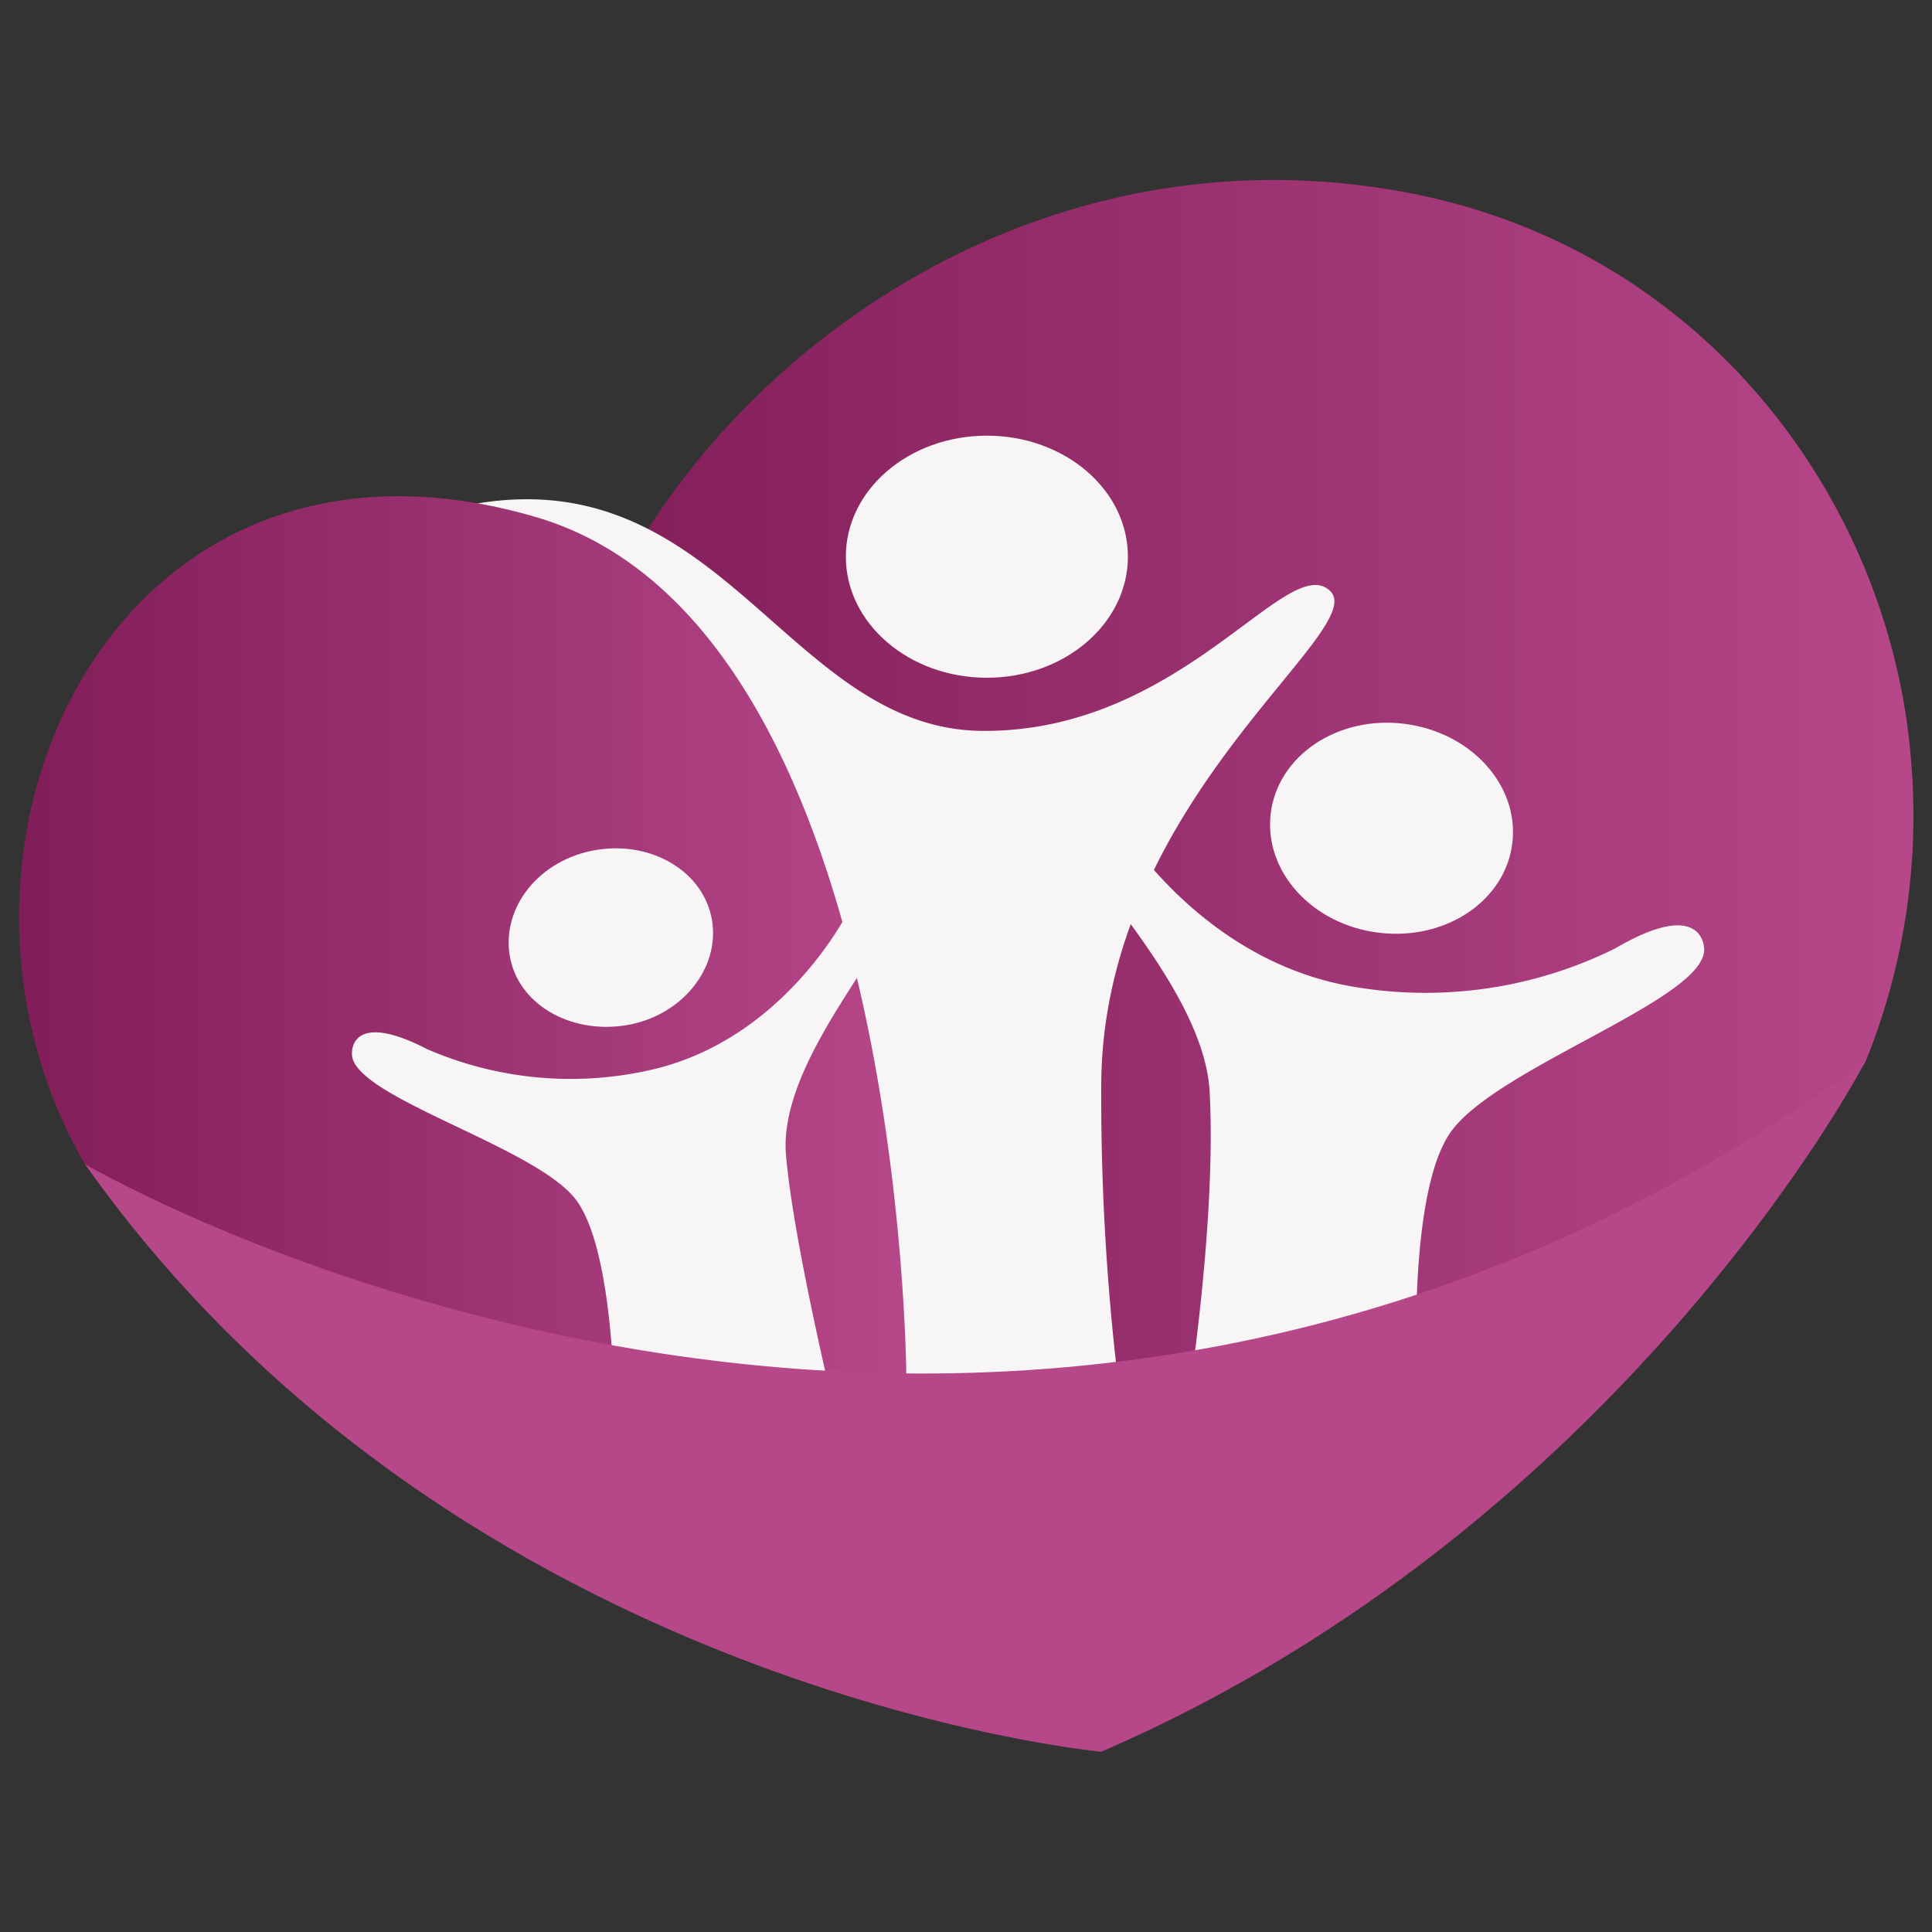
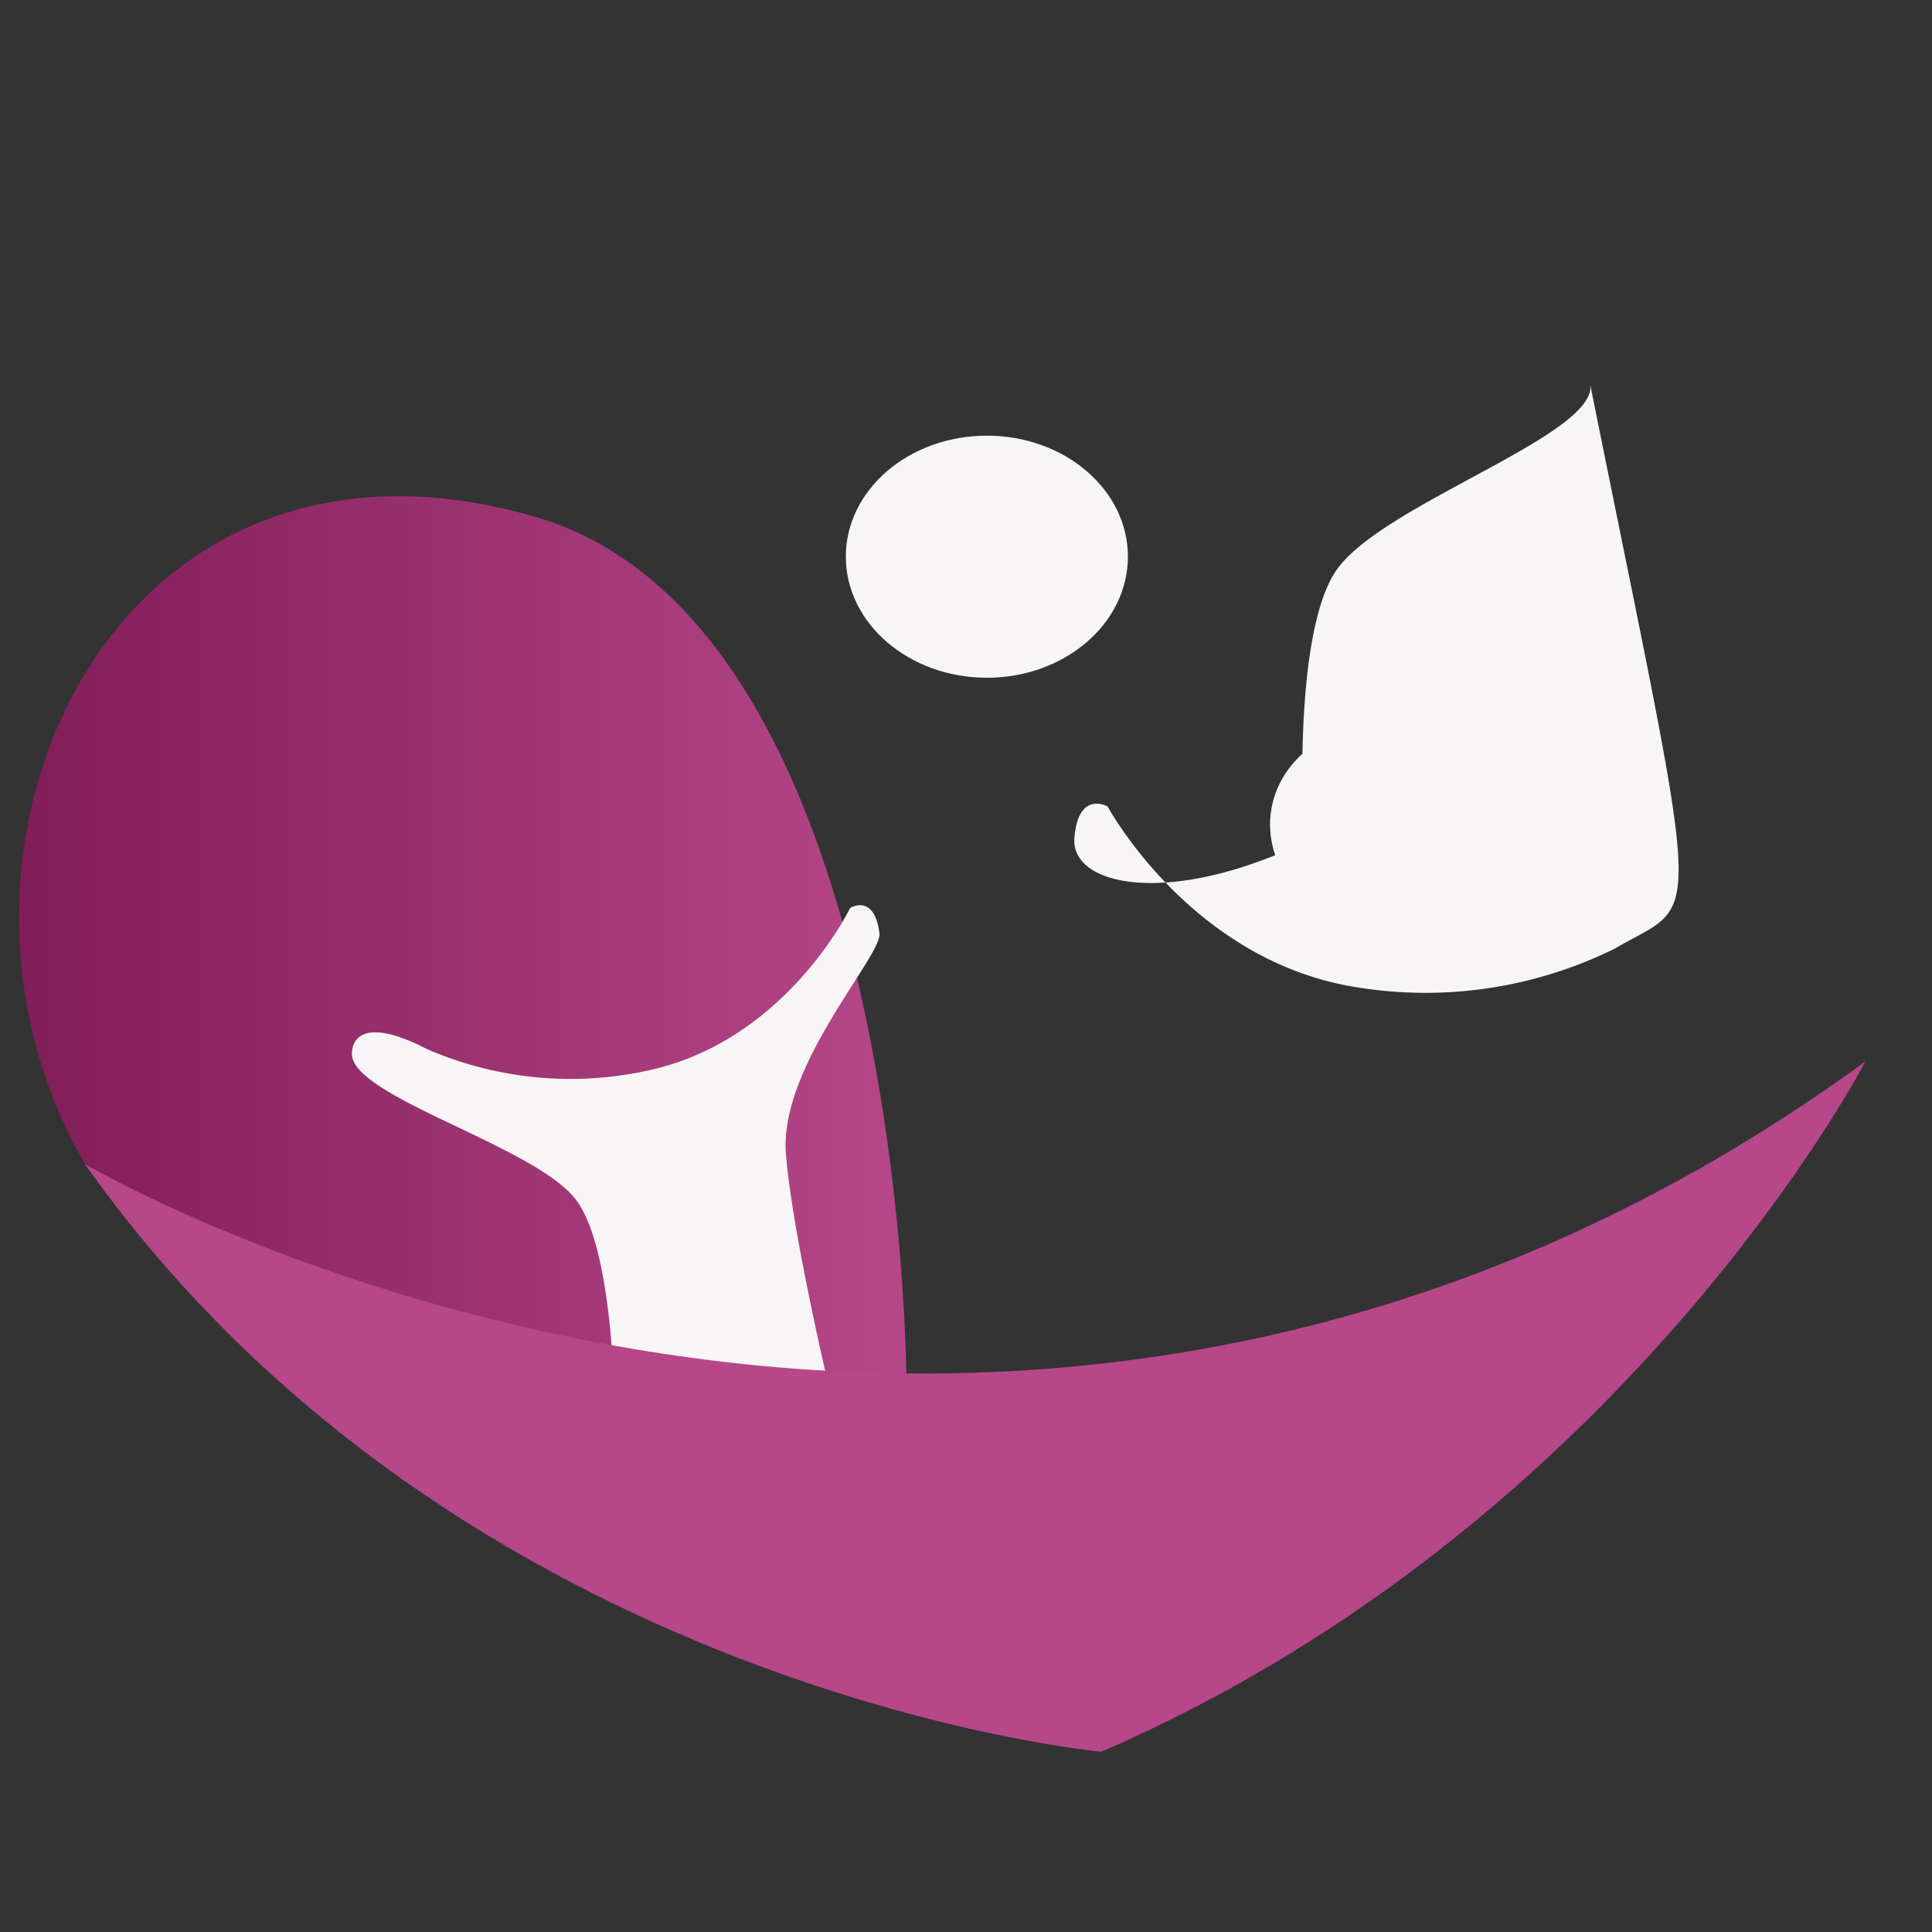
<svg xmlns="http://www.w3.org/2000/svg" xmlns:xlink="http://www.w3.org/1999/xlink" id="Camada_1" data-name="Camada 1" viewBox="0 0 100 100">
  <rect x="0" y="0" width="100" height="100" fill="#333333" stroke="none" />
  <defs>
    <style>.cls-1{fill:url(#Gradiente_sem_nome_15);}.cls-2{fill:#f7f5f5;}.cls-3{fill:url(#Gradiente_sem_nome_15-2);}.cls-4{fill:#b64789;}</style>
    <linearGradient id="Gradiente_sem_nome_15" x1="28.78" y1="43.91" x2="99.02" y2="43.91" gradientUnits="userSpaceOnUse">
      <stop offset="0" stop-color="#811d58" />
      <stop offset="1" stop-color="#b64789" />
    </linearGradient>
    <linearGradient id="Gradiente_sem_nome_15-2" x1="0.98" y1="49.44" x2="46.91" y2="49.44" xlink:href="#Gradiente_sem_nome_15" />
  </defs>
-   <path class="cls-1" d="M96.54,55a33.84,33.84,0,0,0,2.4-15.35C98,26.2,88.43,13,73,10,46.54,4.89,25.51,29.55,29.2,45.92s19,32.57,19,32.57S90.27,64.53,96.54,55Z" />
-   <path class="cls-2" d="M24,26.19c13.29-2.74,16.68,11.55,26.83,11.64,10.33.09,15.77-9.3,18-7.26S56.88,41.46,57,56.44a124,124,0,0,0,1.38,18.79l-15.86-.09S20.74,26.85,24,26.19Z" />
  <path class="cls-2" d="M58.38,28.81c0,3.46-3.27,6.27-7.3,6.27s-7.3-2.81-7.3-6.27,3.27-6.26,7.3-6.26S58.38,25.35,58.38,28.81Z" />
  <path class="cls-3" d="M46.91,71.23s-.13-38.9-19.18-44.47C5.77,20.34-5,44.06,4.39,60.25,4.39,60.25,26.06,79.23,46.91,71.23Z" />
-   <path class="cls-2" d="M36.85,47.61c.43,2.51-1.57,5-4.47,5.46s-5.6-1.12-6-3.63S27.92,44.5,30.82,44,36.42,45.11,36.85,47.61Z" />
  <path class="cls-2" d="M22.1,54.3a18.67,18.67,0,0,0,11.44,1.11C40.7,53.87,44,47,44,47s1.25-.79,1.52,1.3c.16,1.17-5.21,6.88-4.84,11.44s2.68,14,2.68,14a15,15,0,0,1-11.54.18s.1-9-2-11.81S18,56.72,18.22,54.48C18.22,54.48,18.13,52.25,22.1,54.3Z" />
  <path class="cls-2" d="M65.77,42.12c-.35,3,2.16,5.75,5.62,6.16s6.54-1.67,6.89-4.66-2.16-5.74-5.62-6.16S66.12,39.14,65.77,42.12Z" />
-   <path class="cls-2" d="M83.6,49.09a22.1,22.1,0,0,1-13.44,2c-8.55-1.38-12.83-9.35-12.83-9.35s-1.52-.85-1.72,1.63c-.11,1.39,6.69,7.72,7,13.12.36,6.7-1.11,16-1.11,16s4.84,3.59,11.88.24c0,0-.67-10.65,1.67-14.08s13.51-7,13.15-9.62C88.19,49.07,88.16,46.42,83.6,49.09Z" />
+   <path class="cls-2" d="M83.6,49.09a22.1,22.1,0,0,1-13.44,2c-8.55-1.38-12.83-9.35-12.83-9.35s-1.52-.85-1.72,1.63s4.84,3.59,11.88.24c0,0-.67-10.65,1.67-14.08s13.51-7,13.15-9.62C88.19,49.07,88.16,46.42,83.6,49.09Z" />
  <path class="cls-4" d="M4.39,60.25s47,27.62,92.15-5.3C96.54,55,84,79,57,90.67,57,90.67,23.76,87.6,4.39,60.25Z" />
</svg>